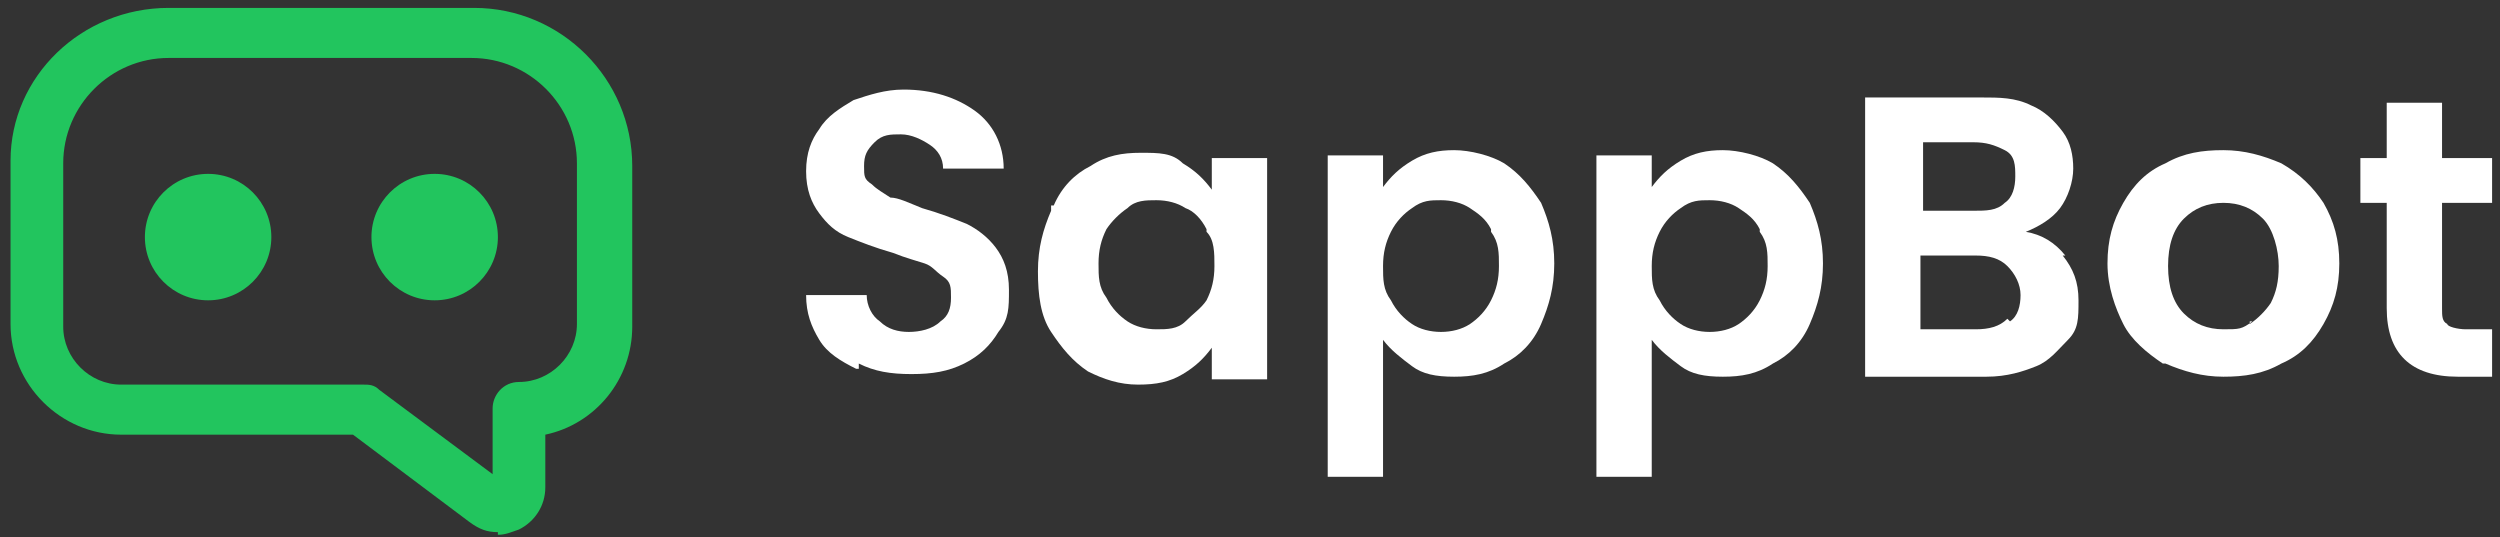
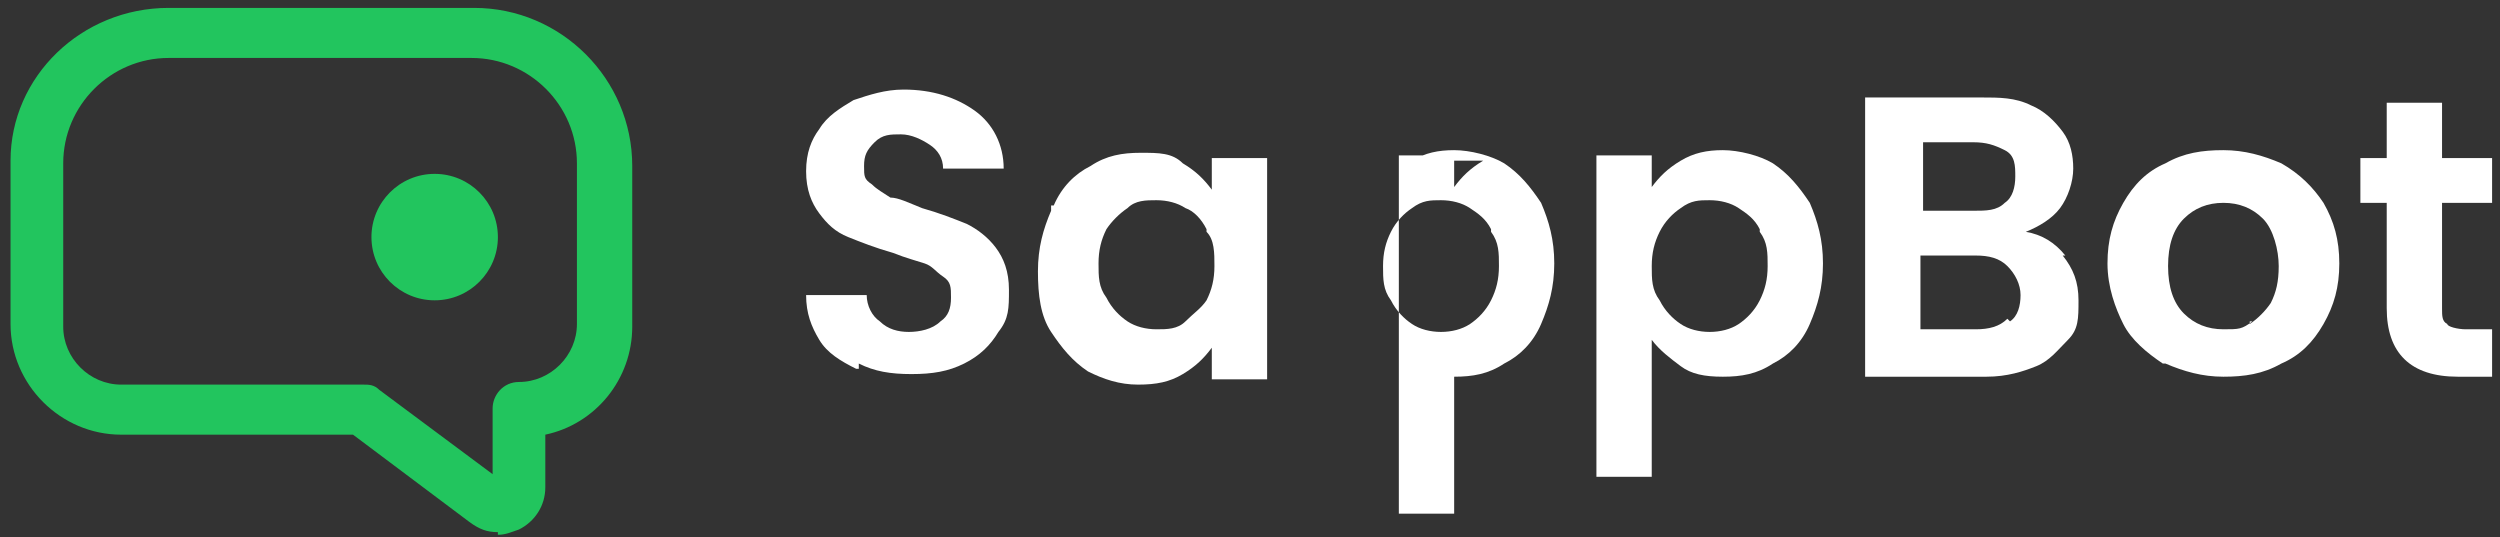
<svg xmlns="http://www.w3.org/2000/svg" id="Camada_1" data-name="Camada 1" version="1.1" viewBox="0 0 94.9 20.4">
  <rect x="0" y="0" width="94.9" height="20.4" fill="#333333" stroke="none" />
  <defs>
    <style>
      .cls-1 {
        fill: rgb(34, 197, 94);
      }

      .cls-1, .cls-2 {
        stroke-width: 0px;
      }

      .cls-2 {
        fill: #fff;
      }
    </style>
  </defs>
  <g>
    <path class="cls-2" d="M32.5,14c-.6-.3-1.1-.6-1.4-1.1s-.5-1-.5-1.7h2.3c0,.4.2.8.5,1,.3.3.7.4,1.1.4s.9-.1,1.2-.4c.3-.2.4-.5.4-.9s0-.6-.3-.8-.4-.4-.7-.5-.7-.2-1.2-.4c-.7-.2-1.2-.4-1.7-.6s-.8-.5-1.1-.9c-.3-.4-.5-.9-.5-1.6s.2-1.2.5-1.6c.3-.5.8-.8,1.3-1.1.6-.2,1.2-.4,1.9-.4,1.1,0,2,.3,2.7.8.7.5,1.1,1.3,1.1,2.2h-2.3c0-.4-.2-.7-.5-.9-.3-.2-.7-.4-1.1-.4s-.7,0-1,.3-.4.5-.4.9,0,.5.3.7c.2.2.4.3.7.5.3,0,.7.2,1.2.4.7.2,1.2.4,1.7.6.4.2.8.5,1.1.9s.5.9.5,1.6,0,1.1-.4,1.6c-.3.5-.7.9-1.3,1.2s-1.2.4-2,.4-1.4-.1-2-.4v.2Z" />
    <path class="cls-2" d="M40,7.8c.3-.7.8-1.2,1.4-1.5.6-.4,1.2-.5,1.9-.5s1.2,0,1.6.4c.5.3.8.6,1.1,1v-1.2h2.1v8.4h-2.1v-1.2c-.3.4-.6.7-1.1,1s-1,.4-1.7.4-1.3-.2-1.9-.5c-.6-.4-1-.9-1.4-1.5s-.5-1.4-.5-2.3.2-1.6.5-2.3v-.2ZM45.8,8.7c-.2-.4-.5-.7-.8-.8-.3-.2-.7-.3-1.1-.3s-.8,0-1.1.3c-.3.2-.6.5-.8.8-.2.4-.3.8-.3,1.3s0,.9.3,1.3c.2.4.5.7.8.9s.7.3,1.1.3.8,0,1.1-.3.6-.5.8-.8c.2-.4.3-.8.3-1.3s0-1-.3-1.3h0Z" />
-     <path class="cls-2" d="M53.6,6.1c.5-.3,1-.4,1.6-.4s1.4.2,1.9.5c.6.4,1,.9,1.4,1.5.3.7.5,1.4.5,2.3s-.2,1.6-.5,2.3-.8,1.2-1.4,1.5c-.6.4-1.2.5-1.9.5s-1.2-.1-1.6-.4-.8-.6-1.1-1v5.2h-2.1V5.9h2.1v1.2c.3-.4.6-.7,1.1-1ZM56.6,8.7c-.2-.4-.5-.6-.8-.8s-.7-.3-1.1-.3-.7,0-1.1.3c-.3.2-.6.5-.8.9s-.3.8-.3,1.3,0,.9.3,1.3c.2.4.5.7.8.9s.7.3,1.1.3.8-.1,1.1-.3.6-.5.8-.9.3-.8.3-1.3,0-.9-.3-1.3h0Z" />
+     <path class="cls-2" d="M53.6,6.1c.5-.3,1-.4,1.6-.4s1.4.2,1.9.5c.6.4,1,.9,1.4,1.5.3.7.5,1.4.5,2.3s-.2,1.6-.5,2.3-.8,1.2-1.4,1.5c-.6.4-1.2.5-1.9.5v5.2h-2.1V5.9h2.1v1.2c.3-.4.6-.7,1.1-1ZM56.6,8.7c-.2-.4-.5-.6-.8-.8s-.7-.3-1.1-.3-.7,0-1.1.3c-.3.2-.6.5-.8.9s-.3.8-.3,1.3,0,.9.3,1.3c.2.4.5.7.8.9s.7.3,1.1.3.8-.1,1.1-.3.6-.5.8-.9.3-.8.3-1.3,0-.9-.3-1.3h0Z" />
    <path class="cls-2" d="M63.8,6.1c.5-.3,1-.4,1.6-.4s1.4.2,1.9.5c.6.4,1,.9,1.4,1.5.3.7.5,1.4.5,2.3s-.2,1.6-.5,2.3-.8,1.2-1.4,1.5c-.6.4-1.2.5-1.9.5s-1.2-.1-1.6-.4-.8-.6-1.1-1v5.2h-2.1V5.9h2.1v1.2c.3-.4.6-.7,1.1-1ZM66.8,8.7c-.2-.4-.5-.6-.8-.8s-.7-.3-1.1-.3-.7,0-1.1.3c-.3.2-.6.5-.8.9s-.3.8-.3,1.3,0,.9.3,1.3c.2.4.5.7.8.9.3.2.7.3,1.1.3s.8-.1,1.1-.3c.3-.2.6-.5.8-.9.2-.4.3-.8.3-1.3s0-.9-.3-1.3h0Z" />
    <path class="cls-2" d="M78.3,9.7c.4.5.6,1,.6,1.7s0,1.1-.4,1.5-.7.8-1.2,1-1.1.4-1.9.4h-4.6V3.7h4.4c.7,0,1.3,0,1.9.3.5.2.9.6,1.2,1,.3.4.4.9.4,1.4s-.2,1.1-.5,1.5-.8.7-1.3.9c.6.1,1.1.4,1.5.9h0ZM73,8h1.9c.5,0,.9,0,1.2-.3.3-.2.4-.6.4-1s0-.8-.4-1-.7-.3-1.2-.3h-1.9v2.6ZM76.3,12.2c.3-.2.4-.6.4-1s-.2-.8-.5-1.1-.7-.4-1.2-.4h-2.1v2.8h2.1c.5,0,.9-.1,1.2-.4h0Z" />
    <path class="cls-2" d="M82.1,13.8c-.6-.4-1.2-.9-1.5-1.5s-.6-1.4-.6-2.3.2-1.6.6-2.3.9-1.2,1.6-1.5c.7-.4,1.4-.5,2.2-.5s1.5.2,2.2.5c.7.4,1.2.9,1.6,1.5.4.7.6,1.4.6,2.3s-.2,1.6-.6,2.3-.9,1.2-1.6,1.5c-.7.4-1.4.5-2.2.5s-1.5-.2-2.2-.5h0ZM85.4,12.3c.3-.2.6-.5.8-.8.2-.4.3-.8.3-1.4s-.2-1.4-.6-1.8c-.4-.4-.9-.6-1.5-.6s-1.1.2-1.5.6c-.4.4-.6,1-.6,1.8s.2,1.4.6,1.8c.4.4.9.6,1.5.6s.7,0,1.1-.3h-.1Z" />
    <path class="cls-2" d="M92.7,7.6v4.1c0,.3,0,.5.2.6,0,.1.4.2.7.2h1v1.8h-1.3c-1.8,0-2.7-.9-2.7-2.6v-4h-1v-1.7h1v-2.1h2.1v2.1h1.9v1.7h-1.9,0Z" />
  </g>
  <path class="cls-1" d="M18.9,20.2c-.4,0-.7-.1-1.1-.4l-4.4-3.3H4.6c-2.3,0-4.2-1.9-4.2-4.2v-6.2c0-3.2,2.7-5.8,6-5.8h11.6c3.3,0,6,2.7,6,6v6.1c0,2-1.4,3.7-3.3,4.1v2c0,.7-.4,1.3-1,1.6-.3.1-.5.2-.8.2h0ZM6.4,2.2c-2.2,0-4,1.8-4,4v6.2c0,1.2,1,2.2,2.2,2.2h9.2c.2,0,.4,0,.6.2l4.3,3.2v-2.5c0-.5.4-1,1-1h0c1.2,0,2.2-1,2.2-2.2v-6.1c0-2.2-1.8-4-4-4,0,0-11.5,0-11.5,0Z" />
  <g>
-     <circle class="cls-1" cx="7.9" cy="9" r="2.4" />
    <circle class="cls-1" cx="16.5" cy="9" r="2.4" />
  </g>
</svg>